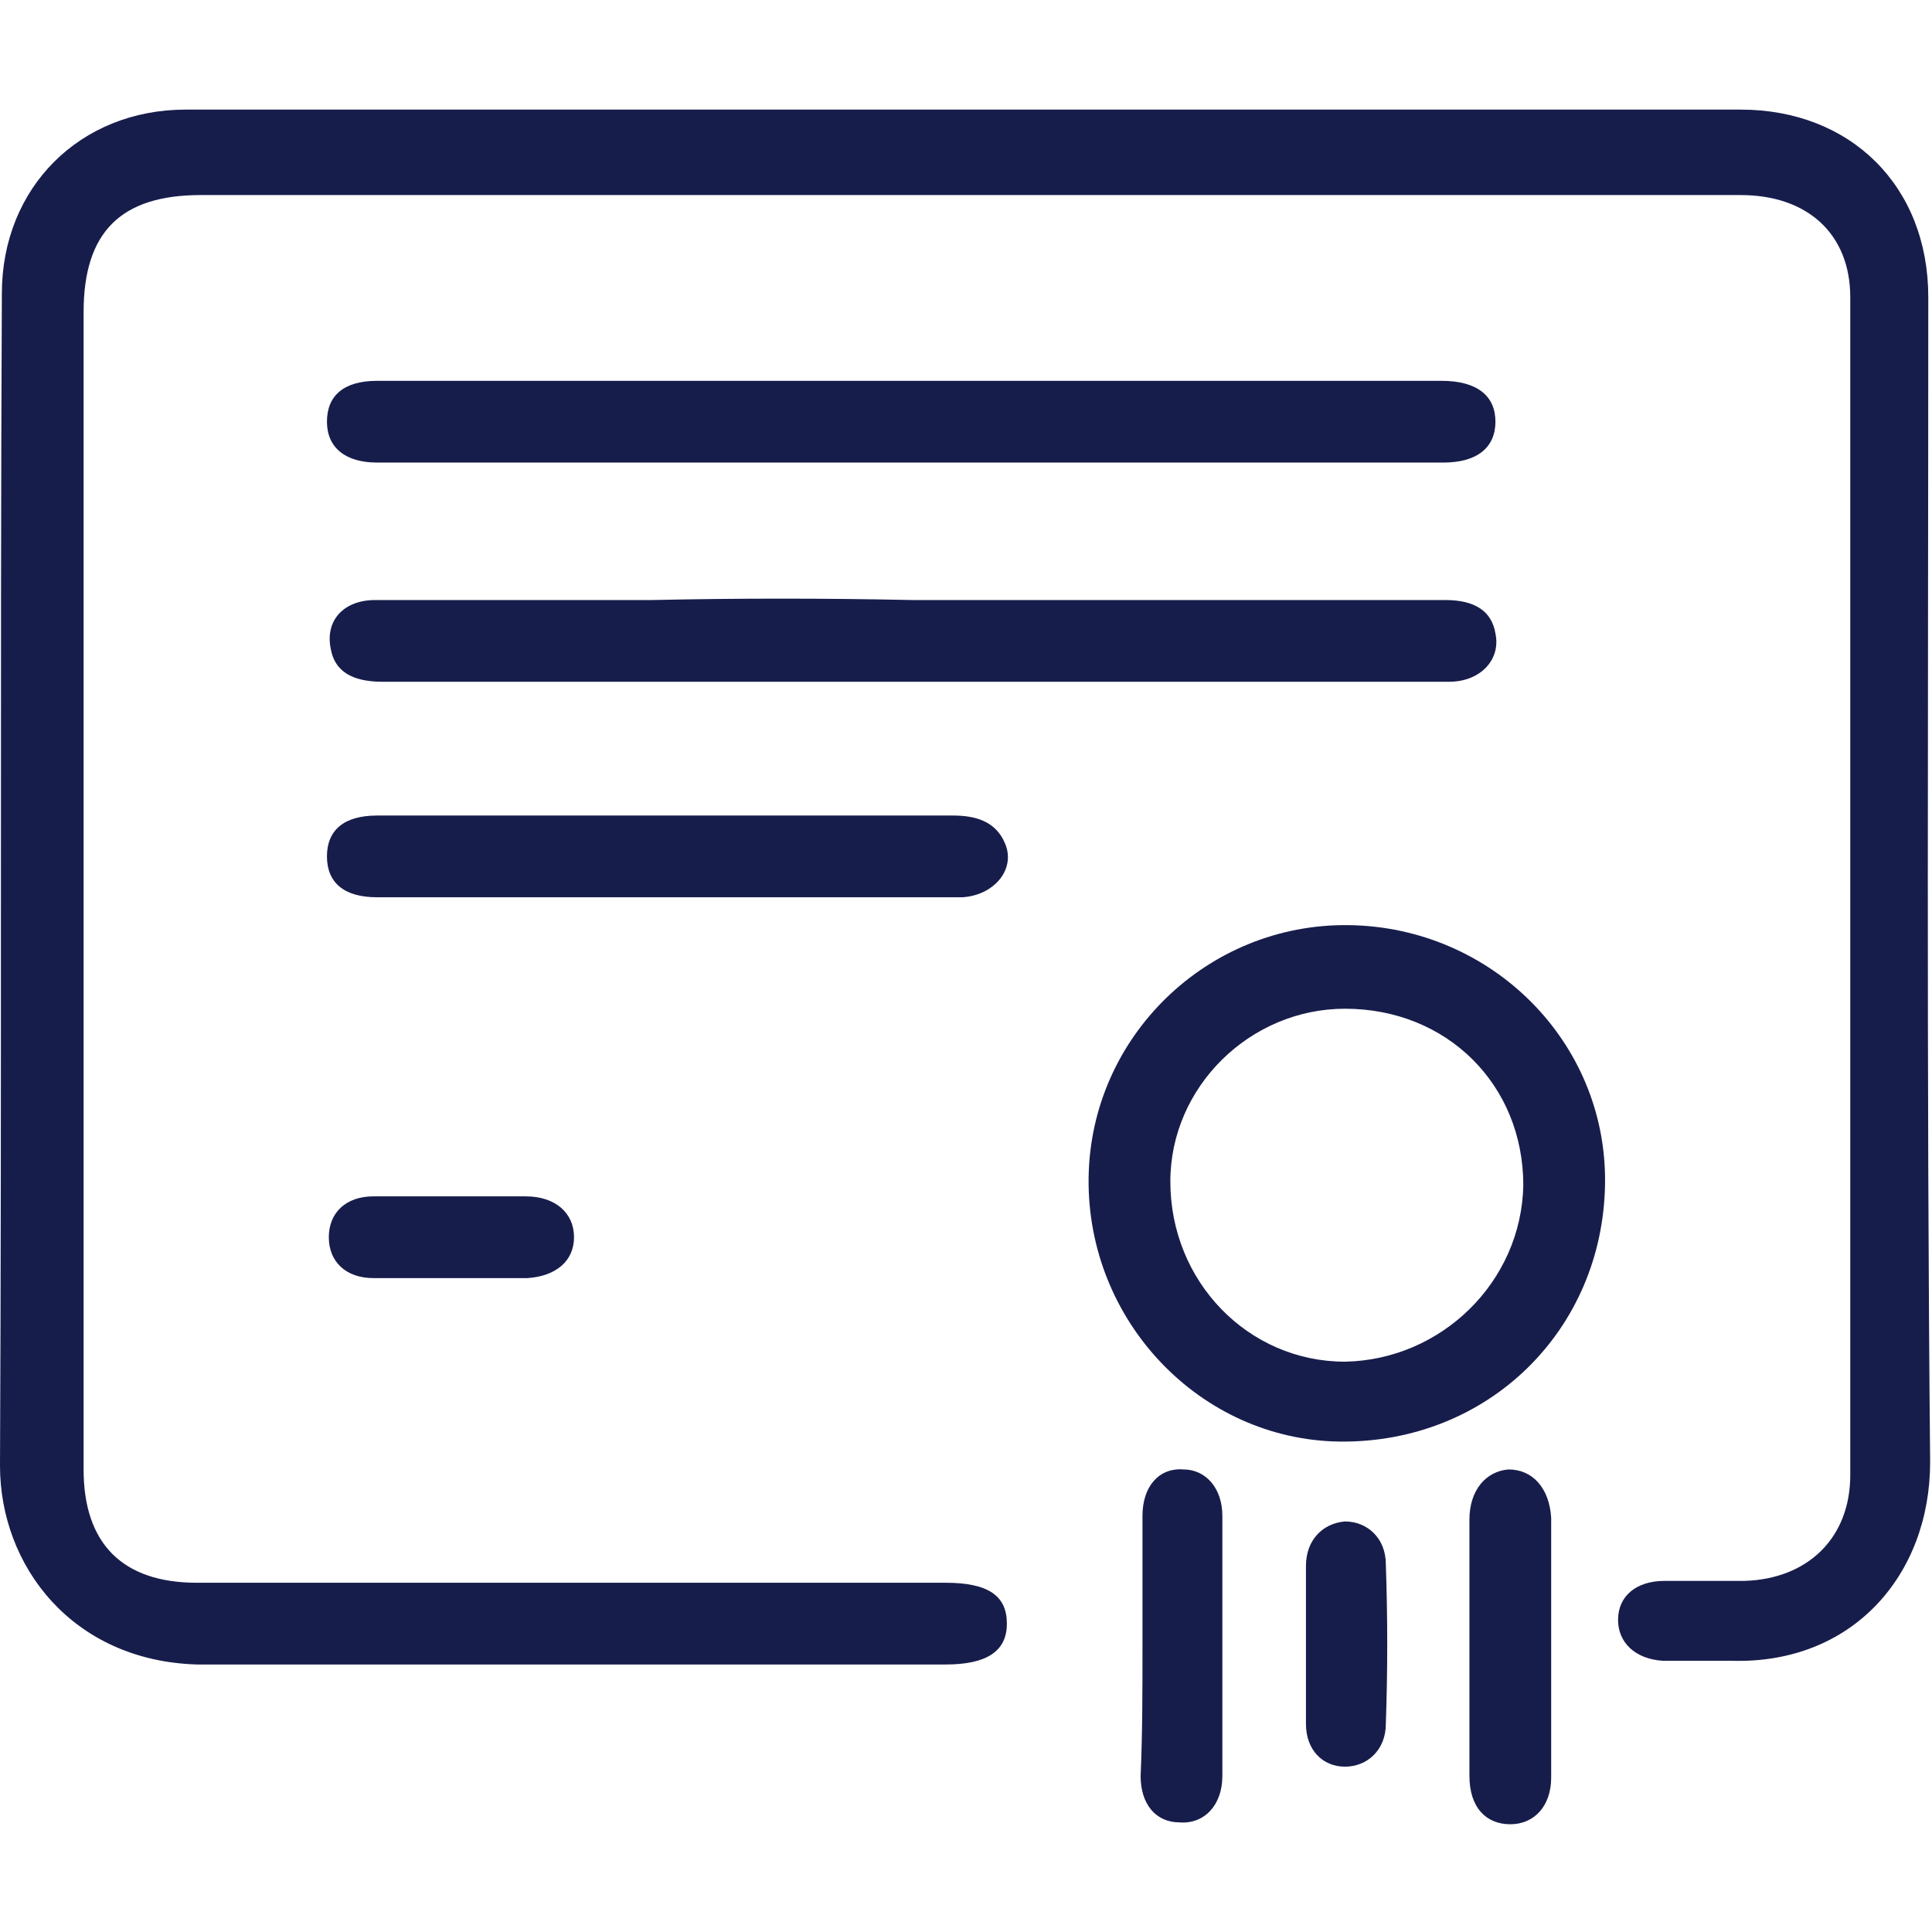
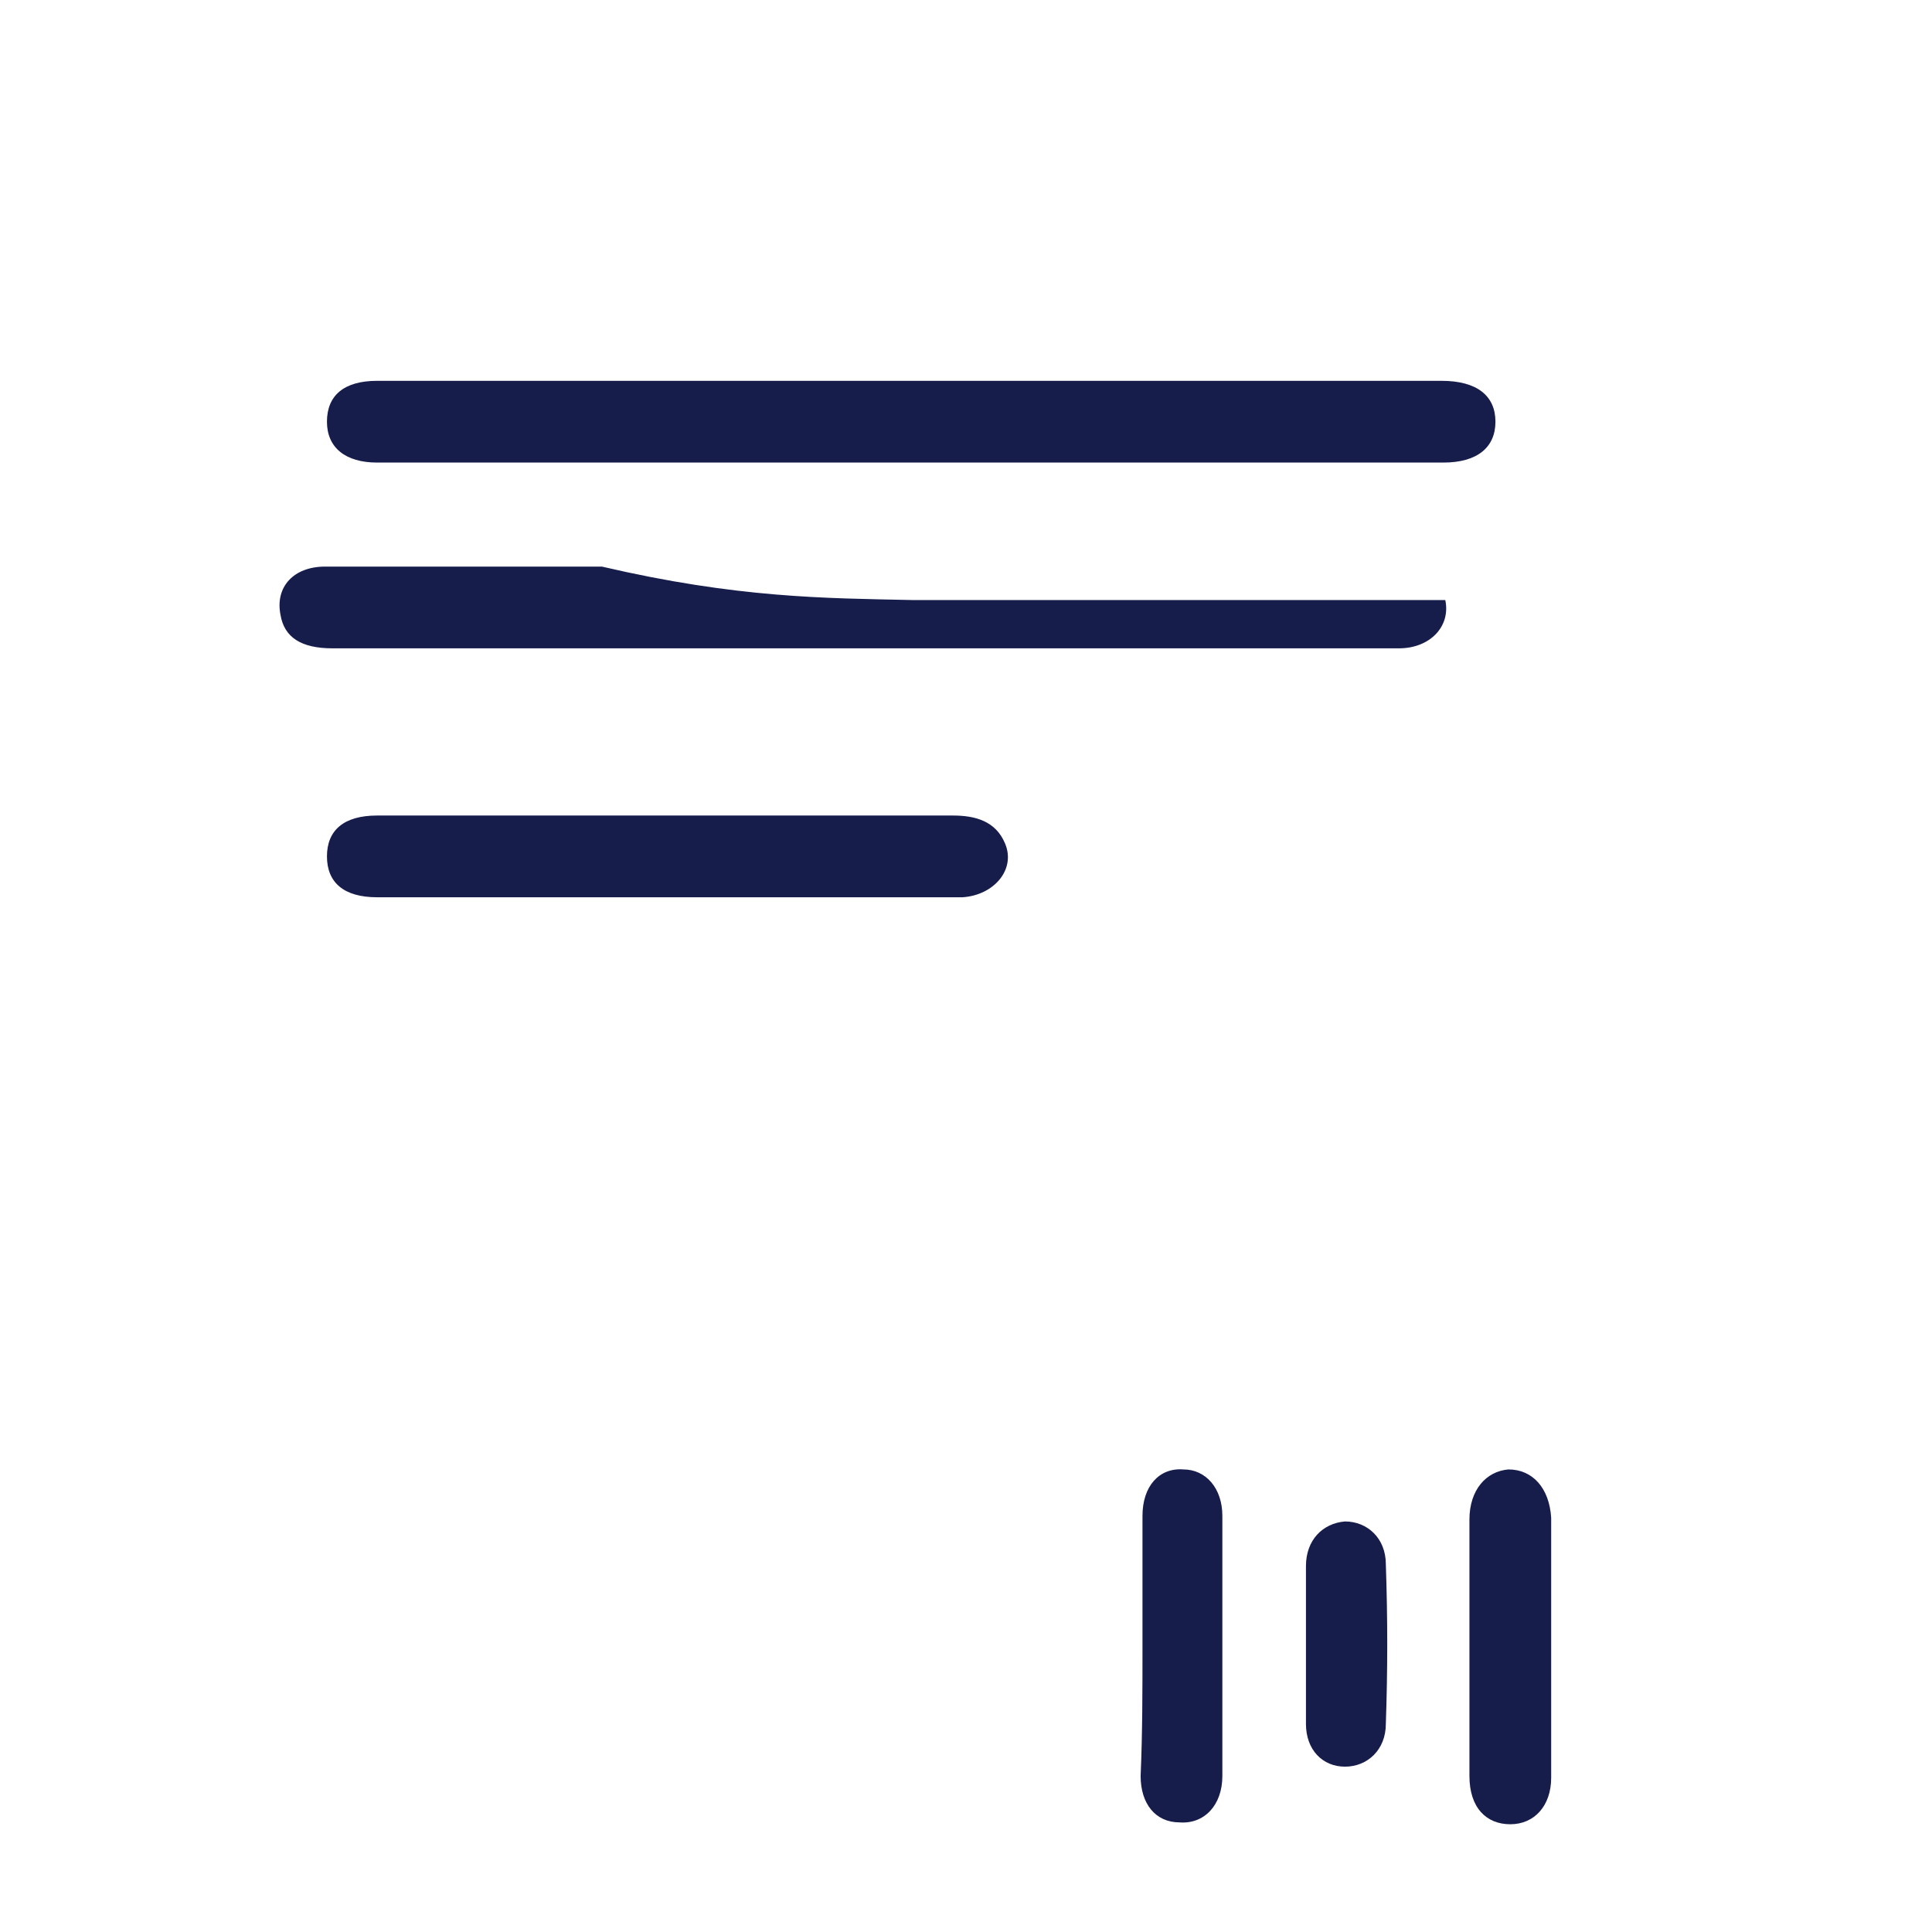
<svg xmlns="http://www.w3.org/2000/svg" version="1.1" id="Layer_1" x="0px" y="0px" viewBox="0 0 104 104" style="enable-background:new 0 0 104 104;" xml:space="preserve">
  <style type="text/css">
	.st0{fill:#171D4B;}
</style>
  <desc>Created with Sketch.</desc>
  <g>
-     <path class="st0" d="M51.9,5.9c13.9,0,27.9,0,41.8,0c5.9,0,10.1,4.1,10.1,10.1c0,20.9-0.1,41.8,0.1,62.7c0,6.1-4.2,10.9-10.7,10.7   c-1.2,0-2.5,0-3.7,0c-1.5-0.1-2.4-1-2.4-2.2c0-1.3,1-2.1,2.5-2.1c1.4,0,2.8,0,4.3,0c3.4-0.1,5.7-2.3,5.7-5.7c0-21.1,0-42.3,0-63.4   c0-3.4-2.3-5.5-5.9-5.5c-15.7,0-31.4,0-47.1,0c-11.9,0-23.9,0-35.8,0c-4.3,0-6.3,2-6.3,6.3c0,20.8,0,41.5,0,62.3   c0,4,2.1,6.1,6.1,6.1c13.4,0,26.9,0,40.3,0c2.3,0,3.3,0.7,3.3,2.2c0,1.5-1.1,2.2-3.3,2.2c-13.4,0-26.9,0-40.3,0   C3.9,89.4,0,84.3,0,78.9c0.1-21,0-42.1,0.1-63.1c0-5.7,4.2-9.9,9.9-9.9C24,5.9,37.9,5.9,51.9,5.9C51.9,5.9,51.9,5.9,51.9,5.9z" />
-     <path class="st0" d="M72.6,49.8c7.7,0.1,13.9,6.3,13.8,13.9c-0.1,7.9-6.3,14-14.3,13.9c-7.5-0.1-13.6-6.5-13.5-14.2   C58.7,55.8,65,49.7,72.6,49.8z M82,63.8c0-5.4-4.1-9.5-9.6-9.5c-5.1,0-9.4,4.2-9.4,9.3c0,5.4,4.2,9.7,9.4,9.7   C77.6,73.2,81.9,69,82,63.8z" />
    <path class="st0" d="M49,24.9c-9.6,0-19.1,0-28.7,0c-1.7,0-2.7-0.8-2.7-2.2c0-1.4,0.9-2.2,2.7-2.2c19.1,0,38.2,0,57.3,0   c1.9,0,2.9,0.8,2.9,2.2c0,1.4-1,2.2-2.8,2.2C68.1,24.9,58.6,24.9,49,24.9C49,24.9,49,24.9,49,24.9z" />
-     <path class="st0" d="M49.1,32.3c9.6,0,19.1,0,28.7,0c1.6,0,2.5,0.6,2.7,1.8c0.3,1.4-0.8,2.6-2.5,2.6c-3,0-5.9,0-8.9,0   c-16.2,0-32.4,0-48.5,0c-1.7,0-2.6-0.6-2.8-1.8c-0.3-1.5,0.7-2.6,2.4-2.6c5,0,10,0,14.9,0C39.7,32.2,44.4,32.2,49.1,32.3   C49.1,32.2,49.1,32.2,49.1,32.3z" />
+     <path class="st0" d="M49.1,32.3c9.6,0,19.1,0,28.7,0c0.3,1.4-0.8,2.6-2.5,2.6c-3,0-5.9,0-8.9,0   c-16.2,0-32.4,0-48.5,0c-1.7,0-2.6-0.6-2.8-1.8c-0.3-1.5,0.7-2.6,2.4-2.6c5,0,10,0,14.9,0C39.7,32.2,44.4,32.2,49.1,32.3   C49.1,32.2,49.1,32.2,49.1,32.3z" />
    <path class="st0" d="M35.8,48.3c-5.2,0-10.3,0-15.5,0c-1.8,0-2.7-0.8-2.7-2.2c0-1.4,0.9-2.2,2.7-2.2c10.3,0,20.6,0,31,0   c1.2,0,2.3,0.3,2.8,1.5c0.6,1.4-0.6,2.8-2.3,2.9c-3.9,0-7.9,0-11.8,0C38.6,48.3,37.2,48.3,35.8,48.3C35.8,48.3,35.8,48.3,35.8,48.3   z" />
    <path class="st0" d="M61.5,88.6c0-2.3,0-4.7,0-7c0-1.6,0.9-2.6,2.2-2.5c1.2,0,2.1,1,2.1,2.5c0,4.7,0,9.3,0,14c0,1.6-1,2.6-2.3,2.5   c-1.3,0-2.1-1-2.1-2.5C61.5,93.3,61.5,90.9,61.5,88.6z" />
    <path class="st0" d="M79.1,88.6c0-2.3,0-4.6,0-6.8c0-1.6,0.9-2.6,2.1-2.7c1.3,0,2.2,1,2.3,2.6c0,4.7,0,9.3,0,14   c0,1.5-0.9,2.5-2.2,2.5c-1.3,0-2.2-0.9-2.2-2.6C79.1,93.2,79.1,90.9,79.1,88.6C79.1,88.6,79.1,88.6,79.1,88.6z" />
-     <path class="st0" d="M24.2,68.8c-1.4,0-2.7,0-4.1,0c-1.5,0-2.4-0.9-2.4-2.2c0-1.3,0.9-2.2,2.4-2.2c2.7,0,5.5,0,8.2,0   c1.6,0,2.6,0.9,2.6,2.2c0,1.3-1,2.1-2.5,2.2C26.9,68.8,25.5,68.8,24.2,68.8C24.2,68.8,24.2,68.8,24.2,68.8z" />
    <path class="st0" d="M70.3,88.4c0-1.4,0-2.7,0-4.1c0-1.4,0.9-2.3,2.1-2.4c1.2,0,2.2,0.9,2.2,2.3c0.1,2.9,0.1,5.7,0,8.6   c0,1.4-1,2.3-2.2,2.3c-1.2,0-2.1-0.9-2.1-2.3C70.3,91.4,70.3,89.9,70.3,88.4C70.3,88.4,70.3,88.4,70.3,88.4z" />
  </g>
</svg>